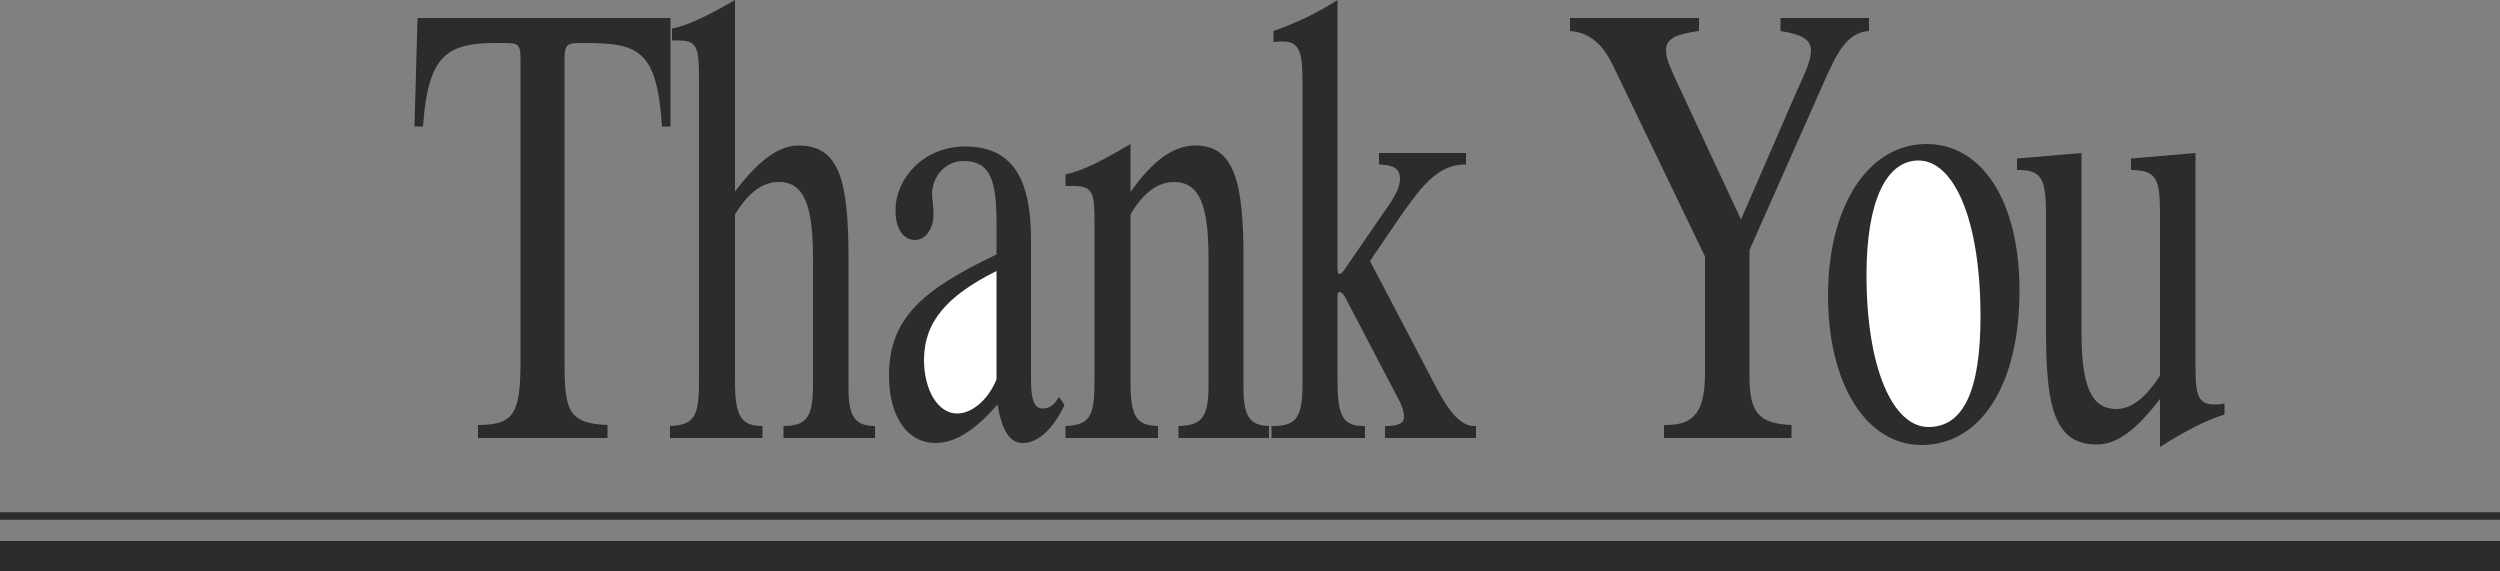
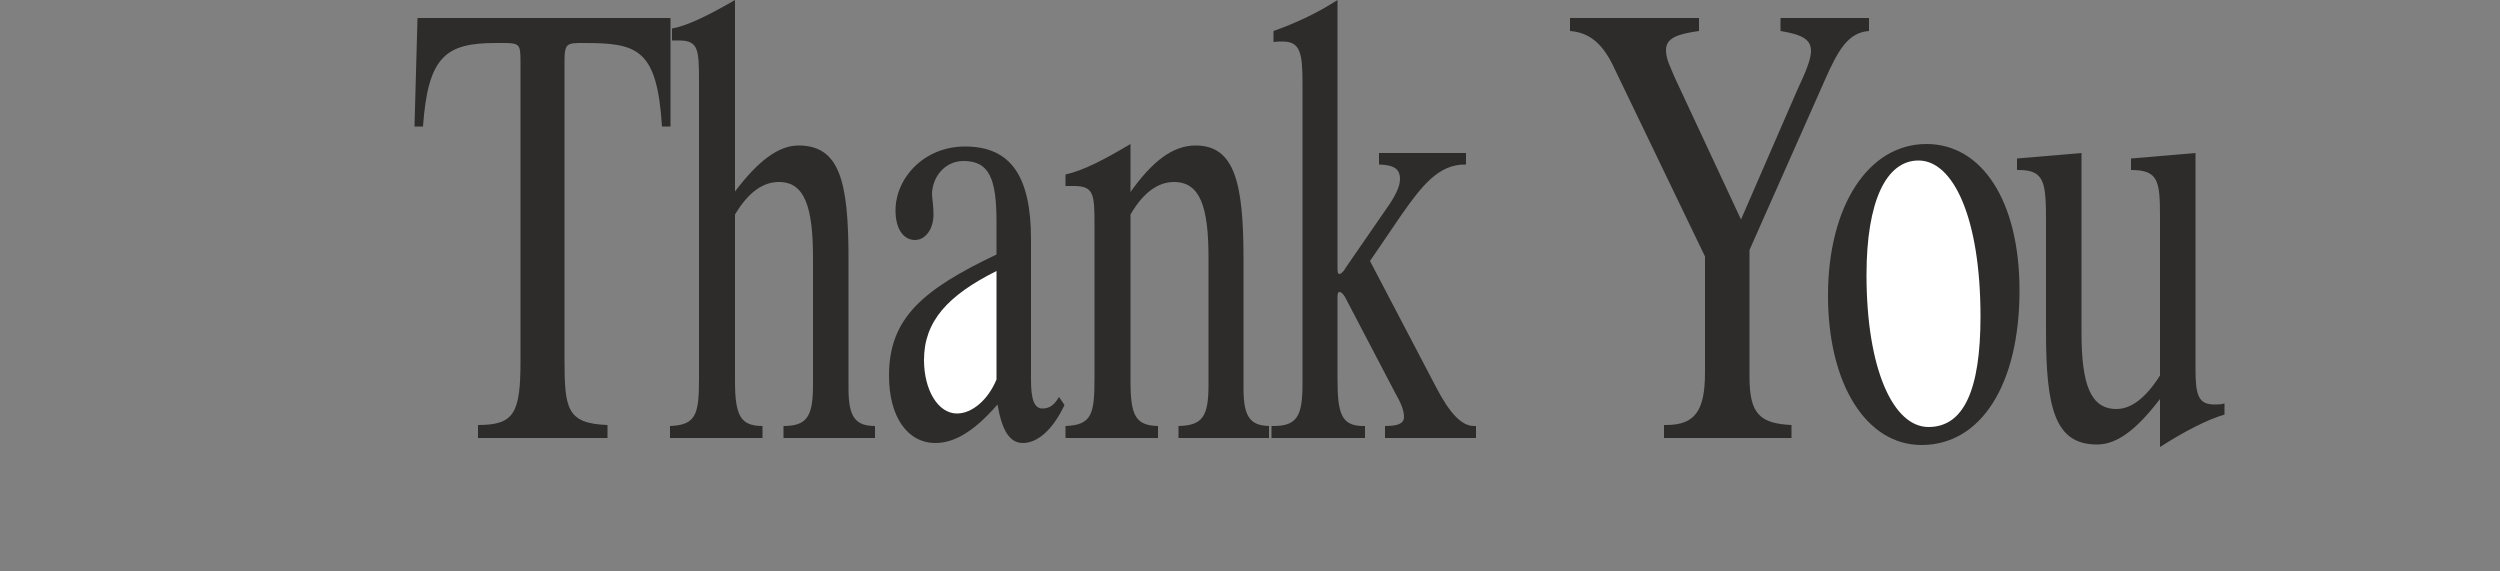
<svg xmlns="http://www.w3.org/2000/svg" height="109.632" viewBox="0 0 360 82.224" width="480">
  <rect x="0" y="0" width="360" height="82.224" fill="#808080" stroke="none" />
-   <path style="fill:none;stroke:#2d2c2b;stroke-width:4.32;stroke-linejoin:bevel;stroke-miterlimit:10.433" d="M117.638 460.977h360" transform="translate(-117.638 -380.913)" />
-   <path style="fill:none;stroke:#2d2c2b;stroke-width:1.08;stroke-linejoin:bevel;stroke-miterlimit:10.433" d="M117.638 455.217h360" transform="translate(-117.638 -380.913)" />
  <path style="fill:#2d2c2b" d="M186.47 443.985h18.648v-1.872c-5.904-.216-6.192-2.376-6.192-9.576v-42.768c0-2.664.36-2.664 2.736-2.664 7.776 0 10.584.792 11.304 12.024h1.224v-15.624h-36.432l-.432 15.624h1.224c.72-10.152 3.312-12.024 10.512-12.024h.936c2.448 0 2.592.144 2.592 2.664v43.128c0 7.56-.936 9.216-6.12 9.216v1.872zm27.648 0h13.32v-1.728c-3.168 0-3.96-1.512-3.96-6.48V411.8c1.944-3.24 4.032-4.68 6.336-4.68 3.672 0 4.896 3.528 4.896 10.944v18.288c0 4.536-.864 5.904-4.248 5.904v1.728h13.176v-1.728c-2.88 0-3.816-1.368-3.816-5.4v-18.72c0-11.16-1.296-16.272-7.2-16.272-2.88 0-5.832 2.232-9.144 6.624v-27.576c-3.96 2.304-6.984 3.744-9.072 4.104v1.728h1.008c2.736 0 2.88 1.224 2.88 5.688v43.056c0 5.112-.432 6.624-4.176 6.768v1.728zm47.16-4.825c.648 3.745 1.728 5.545 3.672 5.545 2.016 0 4.248-1.8 5.976-5.472l-.792-1.152c-.648 1.08-1.296 1.656-2.376 1.656-1.224 0-1.656-1.368-1.656-4.176V415.4c0-9.072-2.88-13.392-9.504-13.392-5.904 0-10.008 4.536-10.008 9.216 0 2.664 1.152 4.248 2.808 4.248 1.512 0 2.664-1.584 2.664-3.672 0-1.368-.216-2.448-.216-2.88 0-2.448 1.8-4.824 4.536-4.824 3.744 0 4.752 2.592 4.752 8.784v4.68c-10.584 5.04-15.48 9.144-15.48 17.424 0 5.976 2.664 9.72 6.696 9.72 2.808 0 5.688-1.8 8.928-5.544z" transform="translate(-117.638 -380.913)" />
  <path style="fill:#fff" d="M261.134 435.56c-1.224 2.953-3.528 4.897-5.688 4.897-2.736 0-4.752-3.384-4.752-7.704 0-5.544 3.384-9.288 10.44-12.816v15.624z" transform="translate(-117.638 -380.913)" />
  <path style="fill:#2d2c2b" d="M271.07 443.985h13.32v-1.728c-3.24-.072-3.96-1.512-3.96-6.48V411.8c1.872-3.24 4.032-4.68 6.264-4.68 3.744 0 4.968 3.528 4.968 10.872v18.36c0 4.536-.864 5.832-4.32 5.904v1.728h13.032v-1.728c-2.736-.072-3.672-1.368-3.672-5.4v-18.72c0-10.944-1.296-16.272-6.912-16.272-3.24 0-6.192 2.232-9.36 6.696v-6.912c-3.744 2.232-6.768 3.816-9.36 4.392v1.656h1.152c2.952 0 3.024 1.152 3.024 5.688v22.104c0 5.112-.432 6.624-4.176 6.768v1.728zm29.664 0h13.464v-1.728h-.216c-3.168 0-3.744-1.728-3.744-6.768v-11.52c0-.648 0-1.008.288-1.008s.576.36.792.72l7.272 13.896c.792 1.368 1.224 2.448 1.224 3.384 0 .936-.864 1.296-2.736 1.296v1.728h13.104v-1.728h-.288c-1.8 0-3.528-1.872-5.472-5.616l-9.504-18.144 4.464-6.552c3.024-4.32 5.4-7.344 9.216-7.344h.144v-1.656h-12.528v1.656c2.088.072 3.024.576 3.024 2.088 0 .936-.504 2.088-1.44 3.528l-6.408 9.288c-.288.576-.72.864-.864.864-.288 0-.288-.432-.288-1.08v-38.376c-2.664 1.728-5.76 3.24-9.216 4.464v1.584c.576-.072.864-.072 1.296-.072 2.52 0 2.88 1.584 2.88 5.904v43.344c0 4.608-.72 6.12-4.176 6.12h-.288v1.728zm56.52 0h18.36v-1.872c-4.536-.216-6.048-1.584-6.048-6.912v-18.288l10.728-24.192c2.016-4.608 3.456-7.128 6.48-7.344v-1.872H374.03v1.872c3.024.504 4.392 1.152 4.392 2.88 0 1.152-.72 2.952-1.944 5.544l-8.136 18.72-9.576-20.52c-.576-1.44-1.224-2.52-1.224-3.888 0-1.728 1.656-2.304 4.752-2.736v-1.872h-18.576v1.872c2.736.216 4.608 1.728 6.192 4.968l13.248 27.504v16.704c0 5.616-1.512 7.56-5.616 7.56h-.288v1.872zm37.08 1.008c8.568 0 14.112-8.712 14.112-22.248 0-12.888-5.4-21.096-13.392-21.096-8.424 0-14.184 9-14.184 21.816 0 12.816 5.544 21.528 13.464 21.528z" transform="translate(-117.638 -380.913)" />
  <path style="fill:#fff" d="M386.414 420.513c0-10.728 2.88-16.488 7.488-16.488 5.04 0 8.928 8.352 8.928 22.464 0 10.656-2.448 15.912-7.488 15.912-5.112 0-8.928-8.424-8.928-21.888z" transform="translate(-117.638 -380.913)" />
  <path style="fill:#2d2c2b" d="M433.79 434.049v-31.104l-9.288.792v1.656c3.888 0 4.176 1.512 4.176 6.624v22.968c-2.016 3.168-4.104 4.824-6.264 4.824-3.744 0-5.04-3.528-5.04-11.016v-25.848l-9.288.792v1.656h.288c3.816 0 3.888 2.016 3.888 7.704v15.552c0 11.088 1.296 16.272 7.344 16.272 2.952 0 5.76-2.232 9.072-6.552v6.912c3.6-2.304 6.696-3.888 9.288-4.68v-1.584c-.576.144-1.008.144-1.44.144-2.304 0-2.736-1.296-2.736-5.112z" transform="translate(-117.638 -380.913)" />
</svg>